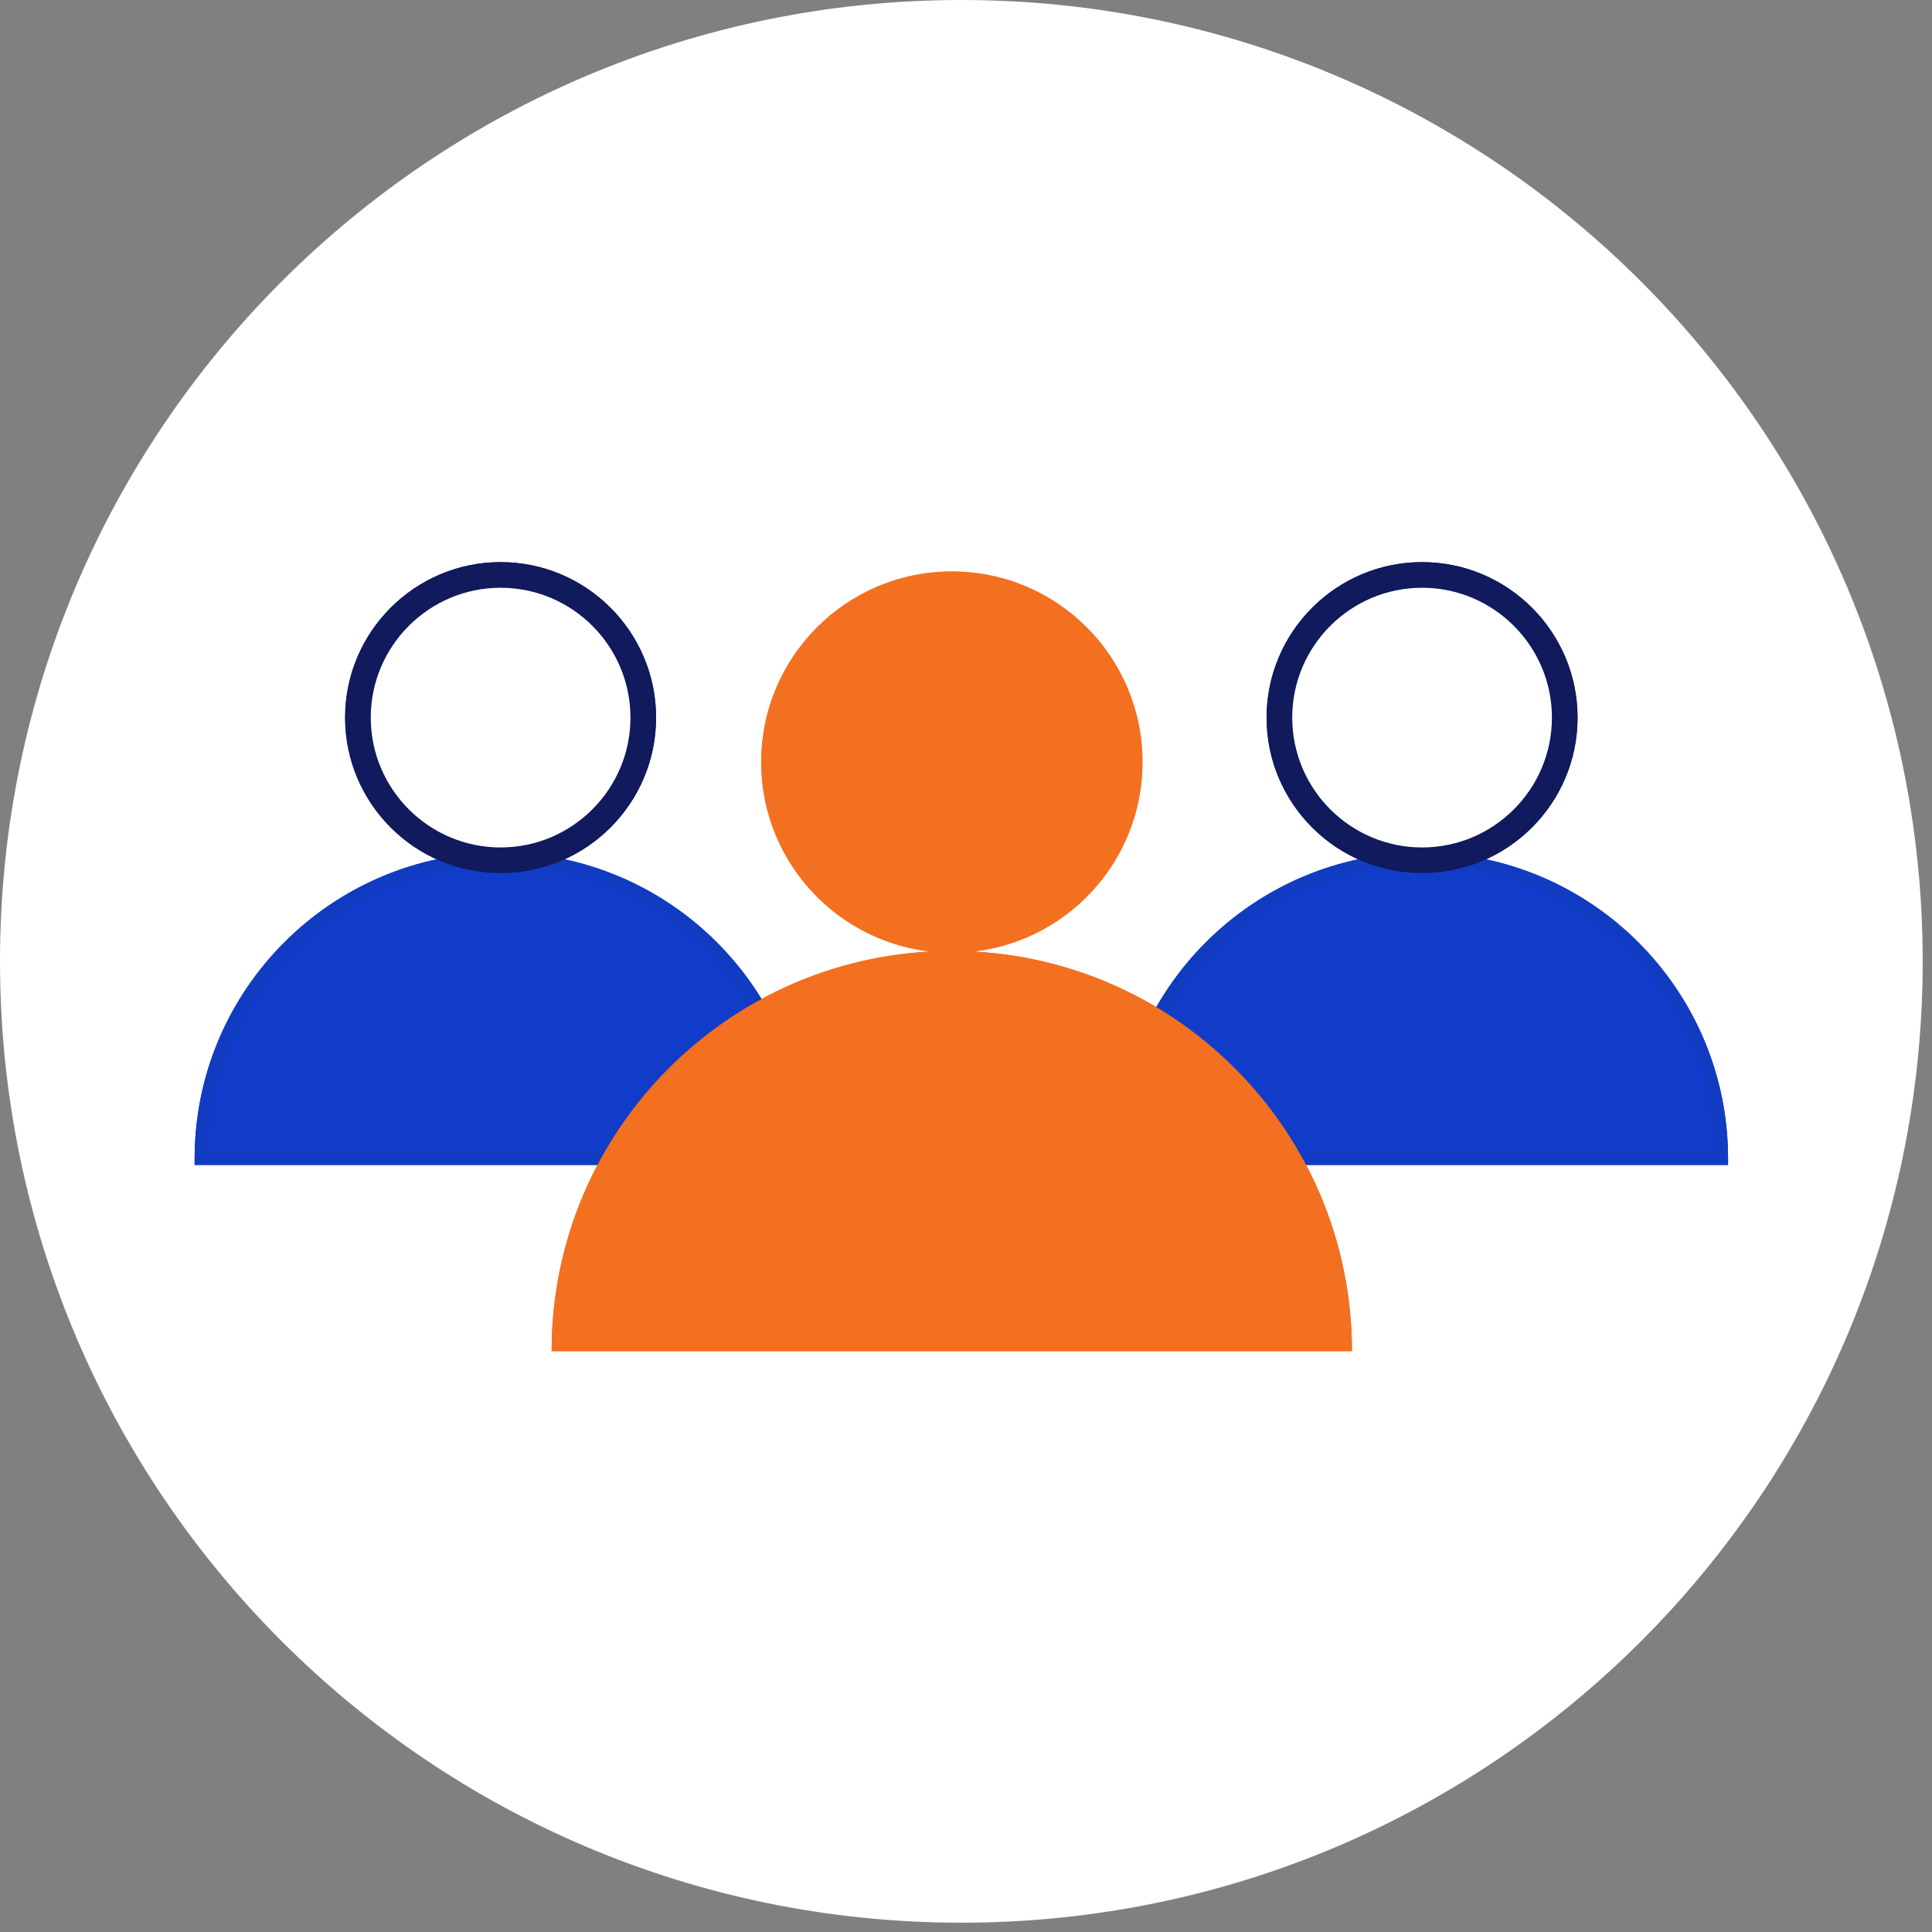
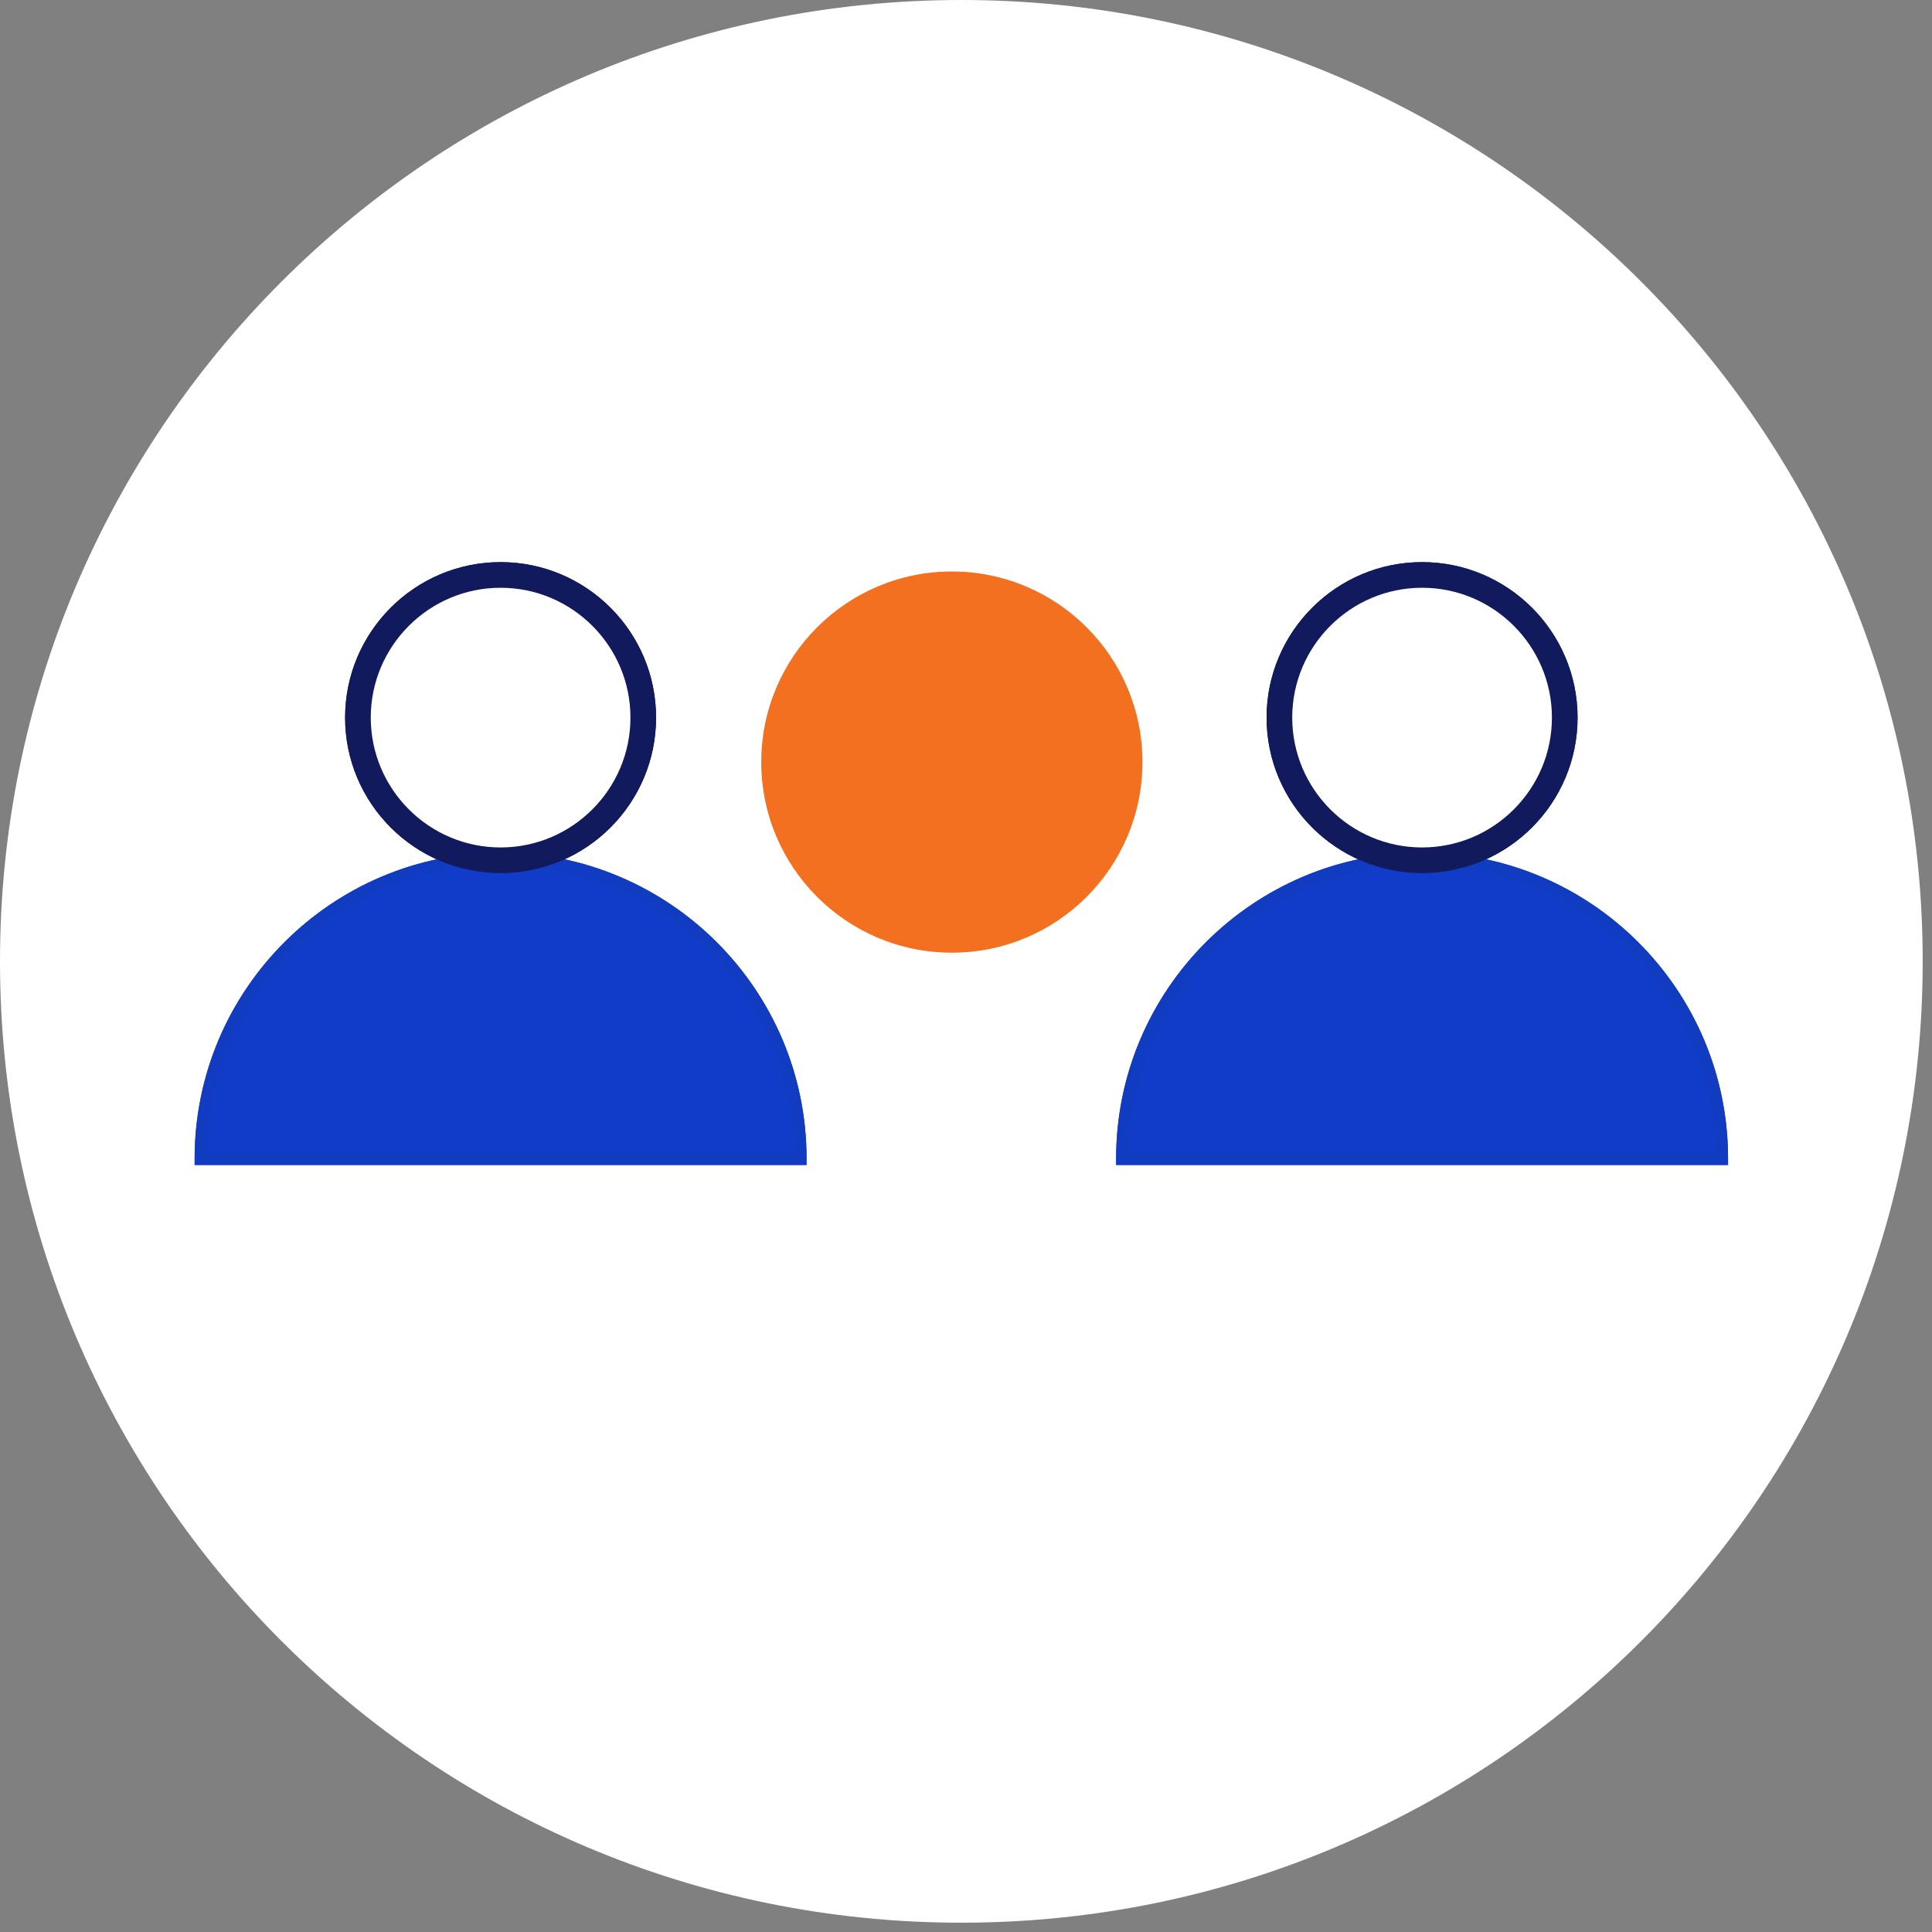
<svg xmlns="http://www.w3.org/2000/svg" width="125" height="125" viewBox="0 0 125 125" fill="none">
  <rect x="0" y="0" width="125" height="125" fill="#808080" stroke="none" />
  <g clip-path="url(#clip0_290_494)">
    <path d="M62.199 124.398C96.55 124.398 124.398 96.55 124.398 62.199C124.398 27.847 96.55 0 62.199 0C27.847 0 0 27.847 0 62.199C0 96.55 27.847 124.398 62.199 124.398Z" fill="white" />
    <path d="M92.009 55.66C97.106 55.66 101.239 51.527 101.239 46.429C101.239 41.331 97.106 37.199 92.009 37.199C86.911 37.199 82.778 41.331 82.778 46.429C82.778 51.527 86.911 55.66 92.009 55.66Z" fill="white" />
    <path d="M92.008 56.489C86.46 56.489 81.948 51.977 81.948 46.429C81.948 40.881 86.46 36.37 92.008 36.37C97.556 36.37 102.068 40.881 102.068 46.429C102.068 51.977 97.556 56.489 92.008 56.489ZM92.008 38.028C87.376 38.028 83.607 41.798 83.607 46.429C83.607 51.061 87.376 54.83 92.008 54.83C96.64 54.83 100.409 51.061 100.409 46.429C100.409 41.798 96.64 38.028 92.008 38.028Z" fill="#101A5C" />
    <path d="M111.389 74.958H72.627C72.627 64.256 81.306 55.577 92.008 55.577C102.711 55.577 111.389 64.256 111.389 74.958Z" fill="#113CCA" />
    <path d="M111.805 75.373H72.213V74.958C72.213 64.04 81.095 55.162 92.009 55.162C102.923 55.162 111.805 64.044 111.805 74.958V75.373ZM73.046 74.543H110.971C110.751 64.276 102.33 55.992 92.009 55.992C81.688 55.992 73.266 64.276 73.046 74.543Z" fill="#113CC2" />
    <path d="M32.389 55.66C37.487 55.66 41.62 51.527 41.62 46.429C41.62 41.331 37.487 37.199 32.389 37.199C27.292 37.199 23.159 41.331 23.159 46.429C23.159 51.527 27.292 55.66 32.389 55.66Z" fill="white" />
    <path d="M32.389 56.489C26.841 56.489 22.329 51.977 22.329 46.429C22.329 40.881 26.841 36.37 32.389 36.37C37.937 36.37 42.448 40.881 42.448 46.429C42.448 51.977 37.937 56.489 32.389 56.489ZM32.389 38.028C27.757 38.028 23.988 41.798 23.988 46.429C23.988 51.061 27.757 54.83 32.389 54.83C37.02 54.83 40.79 51.061 40.79 46.429C40.79 41.798 37.02 38.028 32.389 38.028Z" fill="#101A5C" />
    <path d="M51.769 74.958H13.007C13.007 64.256 21.686 55.577 32.388 55.577C43.09 55.577 51.769 64.256 51.769 74.958Z" fill="#113CCA" />
    <path d="M52.184 75.373H12.593V74.958C12.593 64.04 21.475 55.162 32.389 55.162C43.303 55.162 52.184 64.044 52.184 74.958V75.373ZM13.426 74.543H51.351C51.131 64.276 42.709 55.992 32.389 55.992C22.068 55.992 13.646 64.276 13.426 74.543Z" fill="#113CC2" />
-     <path d="M61.585 61.639C68.396 61.639 73.917 56.118 73.917 49.307C73.917 42.496 68.396 36.975 61.585 36.975C54.774 36.975 49.253 42.496 49.253 49.307C49.253 56.118 54.774 61.639 61.585 61.639Z" fill="#F37021" />
-     <path d="M87.476 87.419H35.69C35.69 73.117 47.283 61.527 61.581 61.527C75.878 61.527 87.472 73.121 87.472 87.419H87.476Z" fill="#F37021" />
-     <path d="M111.389 74.958H72.627C72.627 64.256 81.306 55.577 92.008 55.577C102.711 55.577 111.389 64.256 111.389 74.958Z" fill="#113CCA" />
    <path d="M111.805 75.373H72.213V74.958C72.213 64.04 81.095 55.162 92.009 55.162C102.923 55.162 111.805 64.044 111.805 74.958V75.373ZM73.046 74.543H110.971C110.751 64.276 102.33 55.992 92.009 55.992C81.688 55.992 73.266 64.276 73.046 74.543Z" fill="#113CC2" />
    <path d="M51.769 74.958H13.007C13.007 64.256 21.686 55.577 32.388 55.577C43.09 55.577 51.769 64.256 51.769 74.958Z" fill="#113CCA" />
    <path d="M52.184 75.373H12.593V74.958C12.593 64.04 21.475 55.162 32.389 55.162C43.303 55.162 52.184 64.044 52.184 74.958V75.373ZM13.426 74.543H51.351C51.131 64.276 42.709 55.992 32.389 55.992C22.068 55.992 13.646 64.276 13.426 74.543Z" fill="#113CC2" />
    <path d="M92.009 55.66C97.106 55.66 101.239 51.527 101.239 46.429C101.239 41.331 97.106 37.199 92.009 37.199C86.911 37.199 82.778 41.331 82.778 46.429C82.778 51.527 86.911 55.66 92.009 55.66Z" fill="white" />
    <path d="M92.008 56.489C86.46 56.489 81.948 51.977 81.948 46.429C81.948 40.881 86.46 36.37 92.008 36.37C97.556 36.37 102.068 40.881 102.068 46.429C102.068 51.977 97.556 56.489 92.008 56.489ZM92.008 38.028C87.376 38.028 83.607 41.798 83.607 46.429C83.607 51.061 87.376 54.83 92.008 54.83C96.64 54.83 100.409 51.061 100.409 46.429C100.409 41.798 96.64 38.028 92.008 38.028Z" fill="#101A5C" />
    <path d="M32.389 55.66C37.487 55.66 41.62 51.527 41.62 46.429C41.62 41.331 37.487 37.199 32.389 37.199C27.292 37.199 23.159 41.331 23.159 46.429C23.159 51.527 27.292 55.66 32.389 55.66Z" fill="white" />
    <path d="M32.389 56.489C26.841 56.489 22.329 51.977 22.329 46.429C22.329 40.881 26.841 36.37 32.389 36.37C37.937 36.37 42.448 40.881 42.448 46.429C42.448 51.977 37.937 56.489 32.389 56.489ZM32.389 38.028C27.757 38.028 23.988 41.798 23.988 46.429C23.988 51.061 27.757 54.83 32.389 54.83C37.02 54.83 40.79 51.061 40.79 46.429C40.79 41.798 37.02 38.028 32.389 38.028Z" fill="#101A5C" />
    <path d="M61.585 61.639C68.396 61.639 73.917 56.118 73.917 49.307C73.917 42.496 68.396 36.975 61.585 36.975C54.774 36.975 49.253 42.496 49.253 49.307C49.253 56.118 54.774 61.639 61.585 61.639Z" fill="#F37021" />
-     <path d="M87.476 87.419H35.69C35.69 73.117 47.283 61.527 61.581 61.527C75.878 61.527 87.472 73.121 87.472 87.419H87.476Z" fill="#F37021" />
  </g>
  <defs>
    <clipPath id="clip0_290_494">
      <rect width="124.398" height="124.398" fill="white" />
    </clipPath>
  </defs>
</svg>